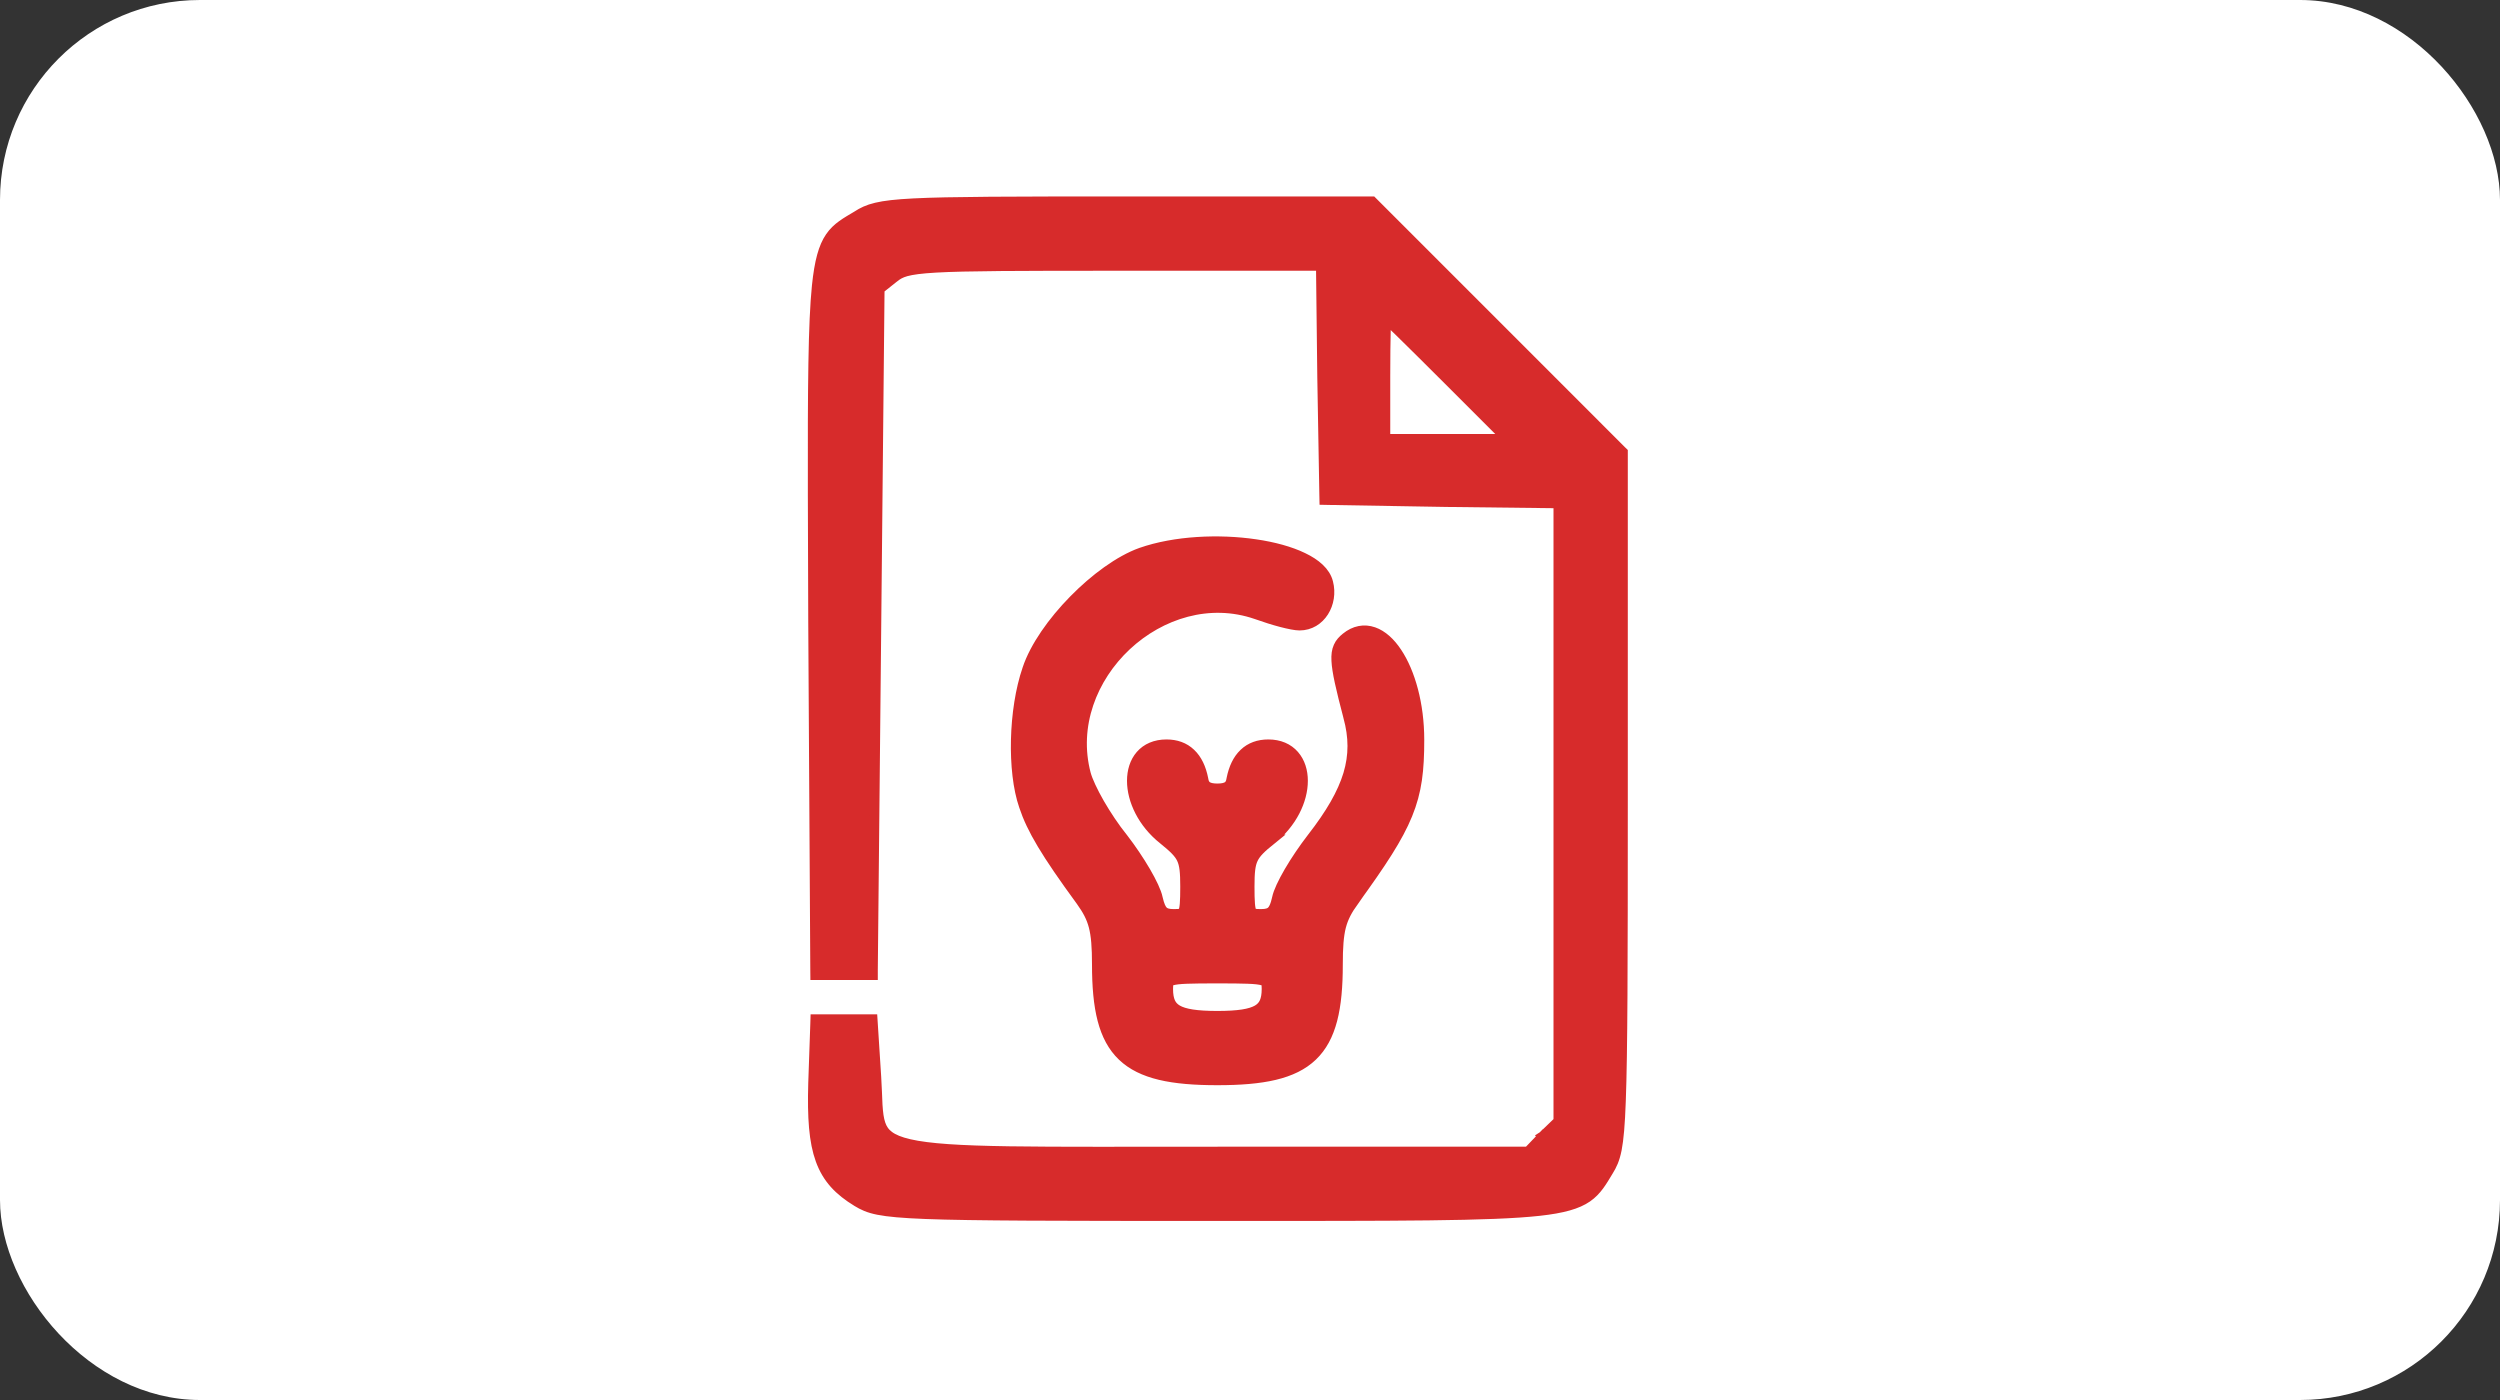
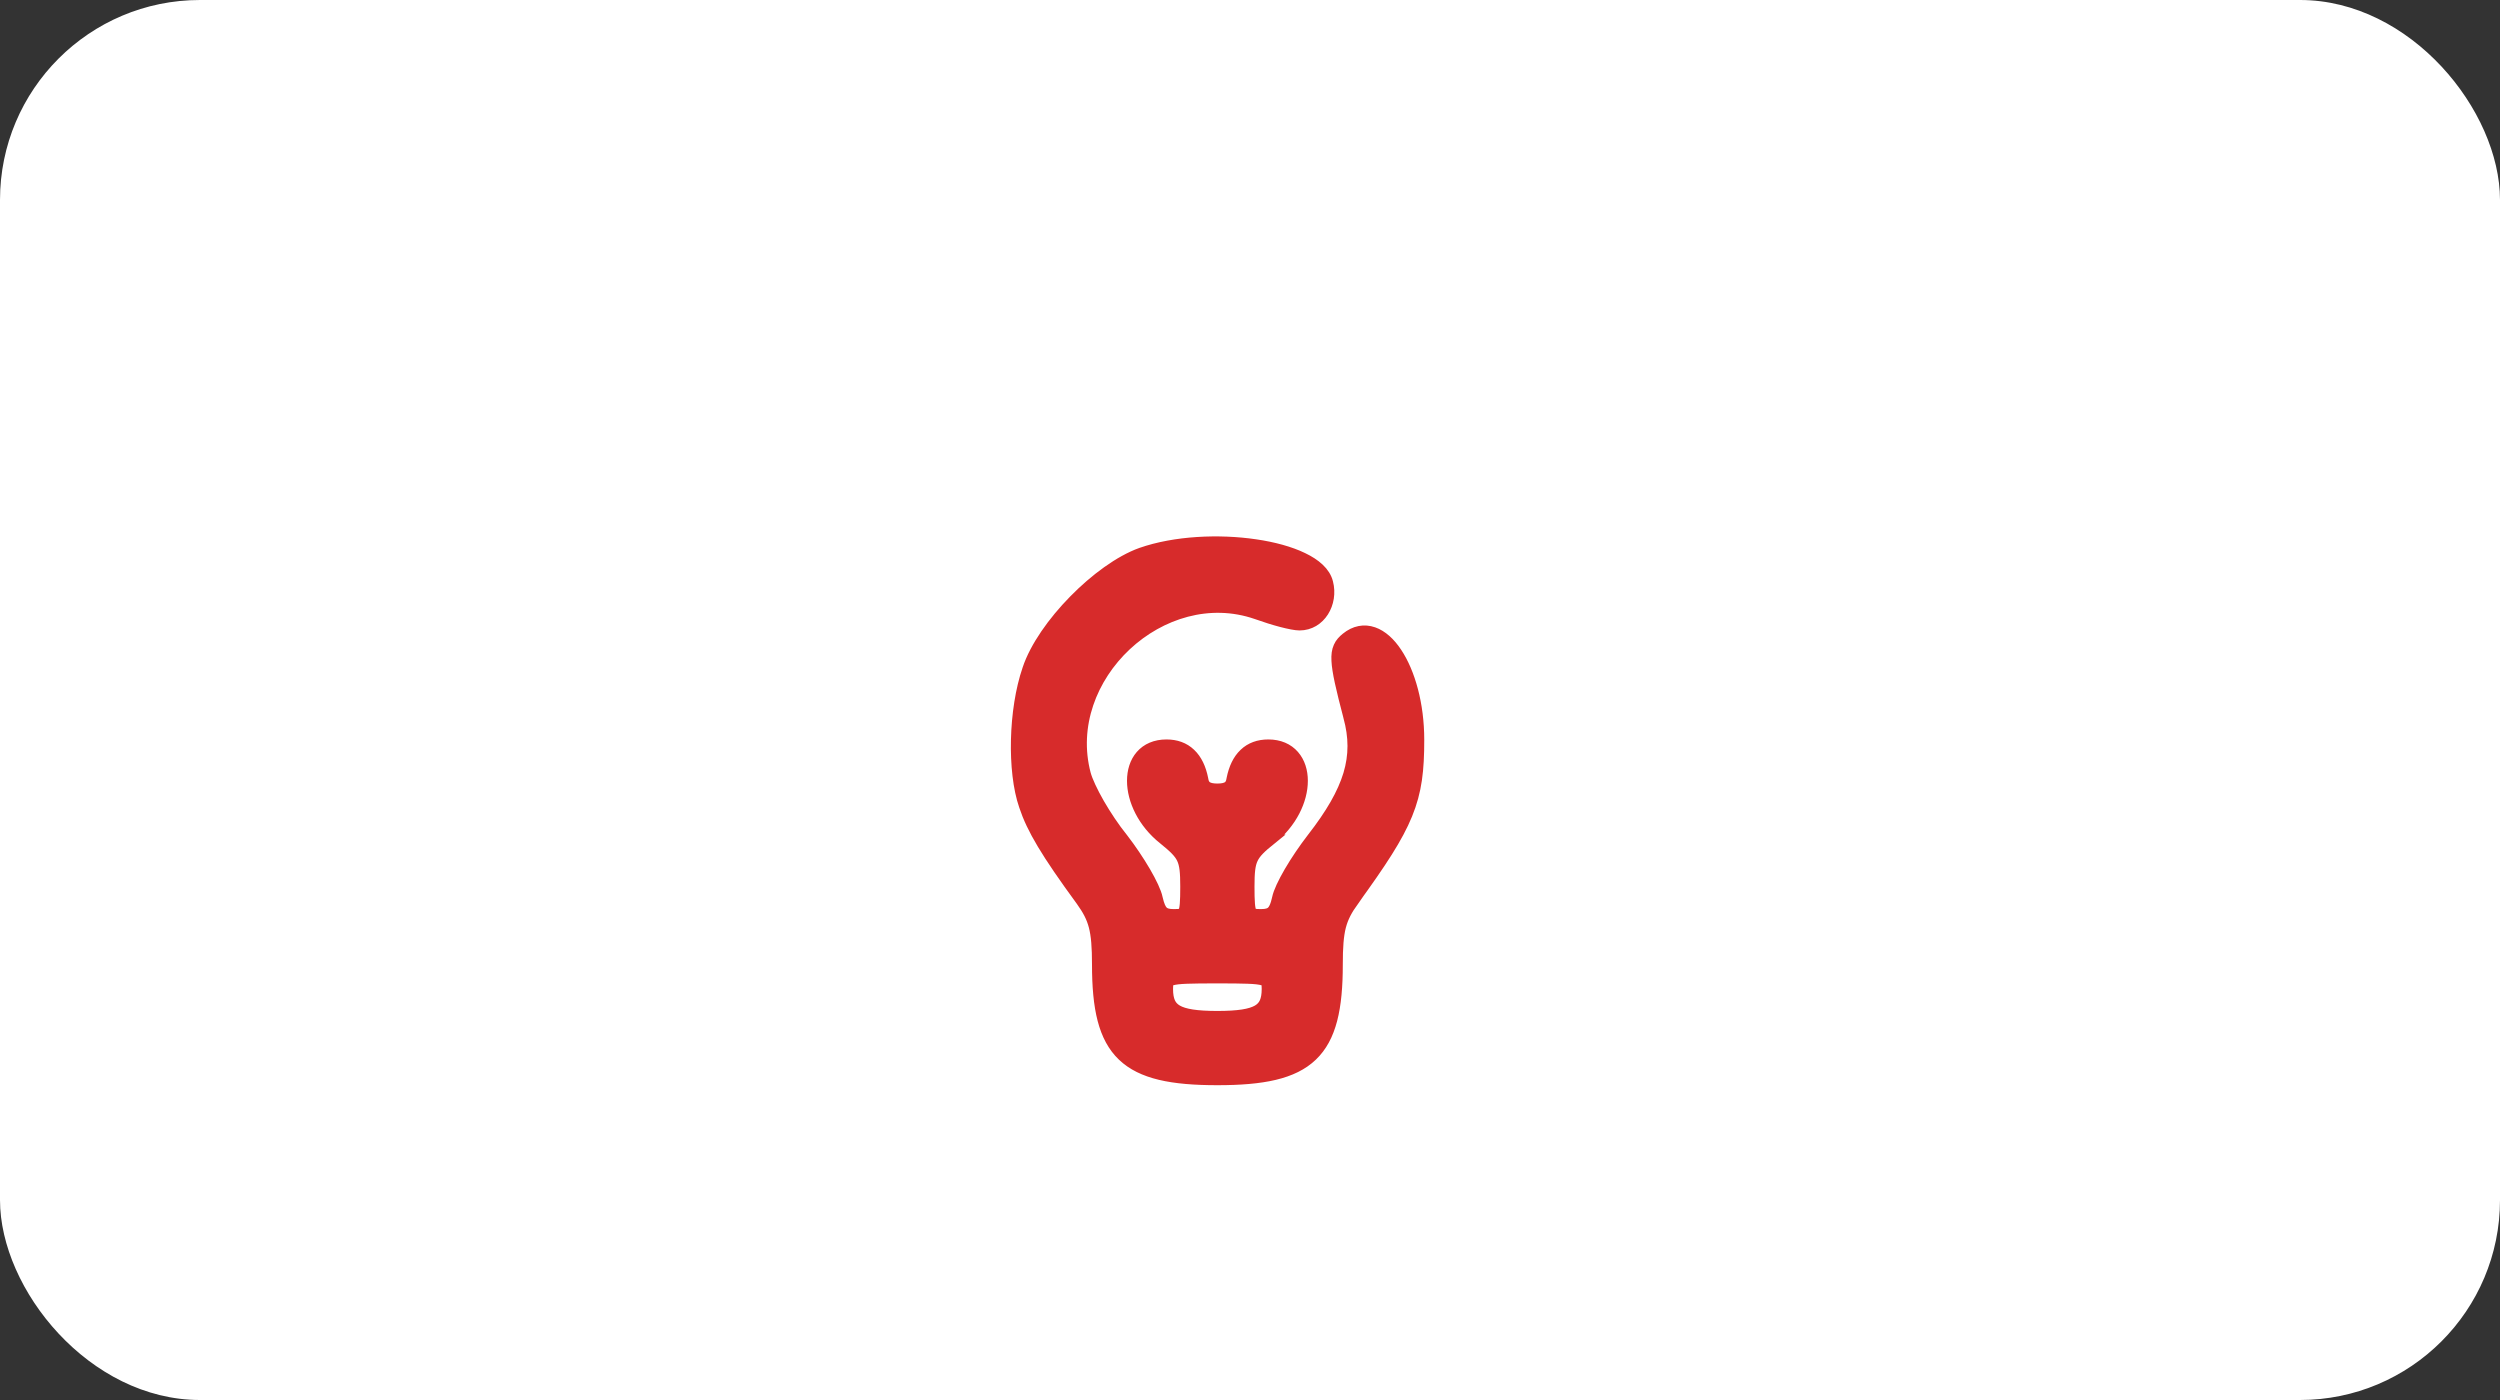
<svg xmlns="http://www.w3.org/2000/svg" width="50" height="28" viewBox="0 0 50 28" fill="none">
  <rect x="0" y="0" width="50" height="28" fill="#333333" stroke="none" />
  <rect width="50" height="28" rx="4" fill="white" />
-   <path d="M24.32 24.319C28.008 24.319 29.825 24.323 30.784 24.217C31.263 24.164 31.546 24.082 31.743 23.947C31.94 23.811 32.041 23.627 32.169 23.416C32.239 23.303 32.293 23.193 32.334 22.988C32.373 22.788 32.399 22.495 32.416 22.015C32.452 21.054 32.456 19.317 32.456 16.006V9.042L32.426 9.013L29.943 6.529L27.443 4.029H22.514C20.215 4.029 18.983 4.032 18.276 4.068C17.923 4.086 17.694 4.112 17.527 4.152C17.355 4.192 17.249 4.247 17.14 4.316V4.317C16.928 4.444 16.741 4.542 16.605 4.741C16.469 4.939 16.389 5.228 16.338 5.721C16.263 6.462 16.253 7.707 16.257 9.905L16.265 12.437L16.306 19.401L16.307 19.5H17.456L17.456 19.401L17.524 12.574L17.591 5.78L17.879 5.551L17.881 5.55C17.947 5.497 18.009 5.458 18.123 5.426C18.242 5.394 18.419 5.369 18.717 5.352C19.313 5.318 20.362 5.315 22.325 5.315H26.42L26.446 7.551L26.487 9.9L26.489 9.997L26.585 9.999L28.933 10.039H28.934L31.17 10.065V22.425L30.862 22.722L30.859 22.724L30.93 22.794L30.859 22.725L30.562 23.034H24.375C22.524 23.034 21.173 23.041 20.184 23.026C19.193 23.011 18.576 22.972 18.188 22.883C17.995 22.839 17.867 22.784 17.78 22.719C17.695 22.656 17.643 22.579 17.61 22.482C17.575 22.381 17.56 22.257 17.55 22.098C17.546 22.019 17.542 21.934 17.539 21.84C17.535 21.747 17.531 21.647 17.524 21.539L17.456 20.48L17.45 20.386H16.309L16.306 20.483L16.265 21.664V21.665C16.245 22.351 16.278 22.832 16.411 23.198C16.546 23.571 16.781 23.814 17.141 24.033C17.255 24.102 17.364 24.157 17.566 24.197C17.763 24.236 18.048 24.262 18.513 24.28C19.445 24.316 21.124 24.319 24.32 24.319ZM27.705 7.523C27.705 7.15 27.709 6.812 27.715 6.567C27.717 6.493 27.721 6.428 27.723 6.374C27.792 6.44 27.884 6.529 27.993 6.635C28.244 6.881 28.586 7.22 28.959 7.593L30.146 8.78H27.705V7.523Z" fill="#D72B2B" stroke="#D72B2B" stroke-width="0.2" />
  <path d="M24.348 21.604C25.251 21.604 25.866 21.487 26.248 21.121C26.632 20.754 26.756 20.162 26.756 19.291C26.756 18.94 26.773 18.713 26.82 18.529C26.867 18.349 26.945 18.204 27.076 18.02H27.075C27.631 17.253 27.961 16.753 28.149 16.29C28.34 15.823 28.385 15.401 28.385 14.798C28.385 14.085 28.205 13.45 27.94 13.051C27.809 12.852 27.648 12.703 27.47 12.641C27.284 12.576 27.092 12.611 26.918 12.753C26.858 12.802 26.803 12.857 26.769 12.935C26.734 13.012 26.723 13.102 26.729 13.213C26.739 13.431 26.817 13.768 26.966 14.335V14.336C27.077 14.741 27.079 15.105 26.965 15.486C26.849 15.869 26.614 16.276 26.237 16.76C26.072 16.974 25.909 17.215 25.783 17.431C25.72 17.539 25.666 17.641 25.624 17.732C25.584 17.819 25.553 17.9 25.54 17.966L25.515 18.063C25.489 18.147 25.461 18.195 25.43 18.225C25.392 18.26 25.335 18.282 25.217 18.282C25.142 18.282 25.098 18.278 25.07 18.269C25.05 18.262 25.041 18.255 25.031 18.236C25.018 18.209 25.006 18.163 24.999 18.076C24.992 17.992 24.99 17.88 24.99 17.731C24.99 17.444 25.005 17.295 25.061 17.177C25.116 17.06 25.217 16.961 25.429 16.79H25.428C25.842 16.462 26.057 16.004 26.057 15.617C26.057 15.422 26.002 15.24 25.884 15.105C25.764 14.967 25.588 14.889 25.366 14.889C25.175 14.889 25.009 14.946 24.881 15.069C24.754 15.189 24.673 15.363 24.63 15.579L24.629 15.585C24.618 15.66 24.591 15.7 24.557 15.725C24.518 15.752 24.453 15.771 24.348 15.771C24.242 15.771 24.177 15.752 24.139 15.725C24.104 15.7 24.077 15.66 24.066 15.585L24.065 15.579C24.022 15.363 23.941 15.189 23.814 15.069C23.686 14.946 23.521 14.889 23.33 14.889C23.108 14.889 22.931 14.967 22.811 15.105C22.694 15.24 22.64 15.422 22.64 15.617C22.64 16.003 22.853 16.462 23.267 16.79C23.478 16.961 23.58 17.06 23.635 17.177C23.69 17.295 23.705 17.444 23.705 17.731C23.705 17.88 23.703 17.992 23.696 18.076C23.689 18.163 23.677 18.209 23.664 18.236C23.655 18.255 23.645 18.262 23.625 18.269C23.597 18.278 23.554 18.282 23.479 18.282C23.36 18.282 23.303 18.26 23.266 18.225C23.224 18.186 23.189 18.112 23.155 17.966C23.142 17.9 23.111 17.819 23.071 17.732C23.029 17.641 22.975 17.539 22.912 17.431C22.786 17.215 22.624 16.974 22.459 16.76L22.457 16.758C22.291 16.552 22.125 16.302 21.989 16.067C21.853 15.829 21.753 15.614 21.716 15.478C21.463 14.516 21.842 13.555 22.527 12.913C23.213 12.272 24.193 11.962 25.128 12.286C25.3 12.348 25.48 12.404 25.633 12.444C25.78 12.482 25.915 12.509 25.99 12.509C26.413 12.509 26.669 12.062 26.562 11.652C26.51 11.437 26.311 11.273 26.061 11.153C25.806 11.029 25.472 10.938 25.107 10.885C24.378 10.778 23.499 10.816 22.821 11.053H22.82C22.387 11.209 21.893 11.573 21.474 12.001C21.054 12.429 20.696 12.934 20.547 13.382V13.383C20.407 13.789 20.331 14.301 20.319 14.794C20.307 15.287 20.359 15.772 20.48 16.12C20.634 16.584 20.915 17.057 21.62 18.021C21.751 18.204 21.828 18.349 21.875 18.529C21.922 18.713 21.94 18.94 21.94 19.291C21.94 20.162 22.064 20.754 22.448 21.121C22.831 21.487 23.444 21.604 24.348 21.604ZM24.348 20.319C23.933 20.319 23.687 20.28 23.545 20.197C23.478 20.157 23.434 20.108 23.406 20.045C23.377 19.98 23.361 19.895 23.361 19.78C23.361 19.702 23.366 19.668 23.375 19.648C23.379 19.639 23.387 19.624 23.44 19.609C23.498 19.592 23.591 19.58 23.741 19.575C23.89 19.569 24.086 19.568 24.348 19.568C24.609 19.568 24.806 19.569 24.954 19.575C25.105 19.58 25.197 19.592 25.255 19.609C25.308 19.624 25.316 19.639 25.32 19.648C25.33 19.668 25.334 19.702 25.334 19.78C25.334 19.895 25.318 19.98 25.289 20.045C25.261 20.108 25.217 20.157 25.15 20.197C25.008 20.28 24.762 20.319 24.348 20.319Z" fill="#D72B2B" stroke="#D72B2B" stroke-width="0.2" />
</svg>